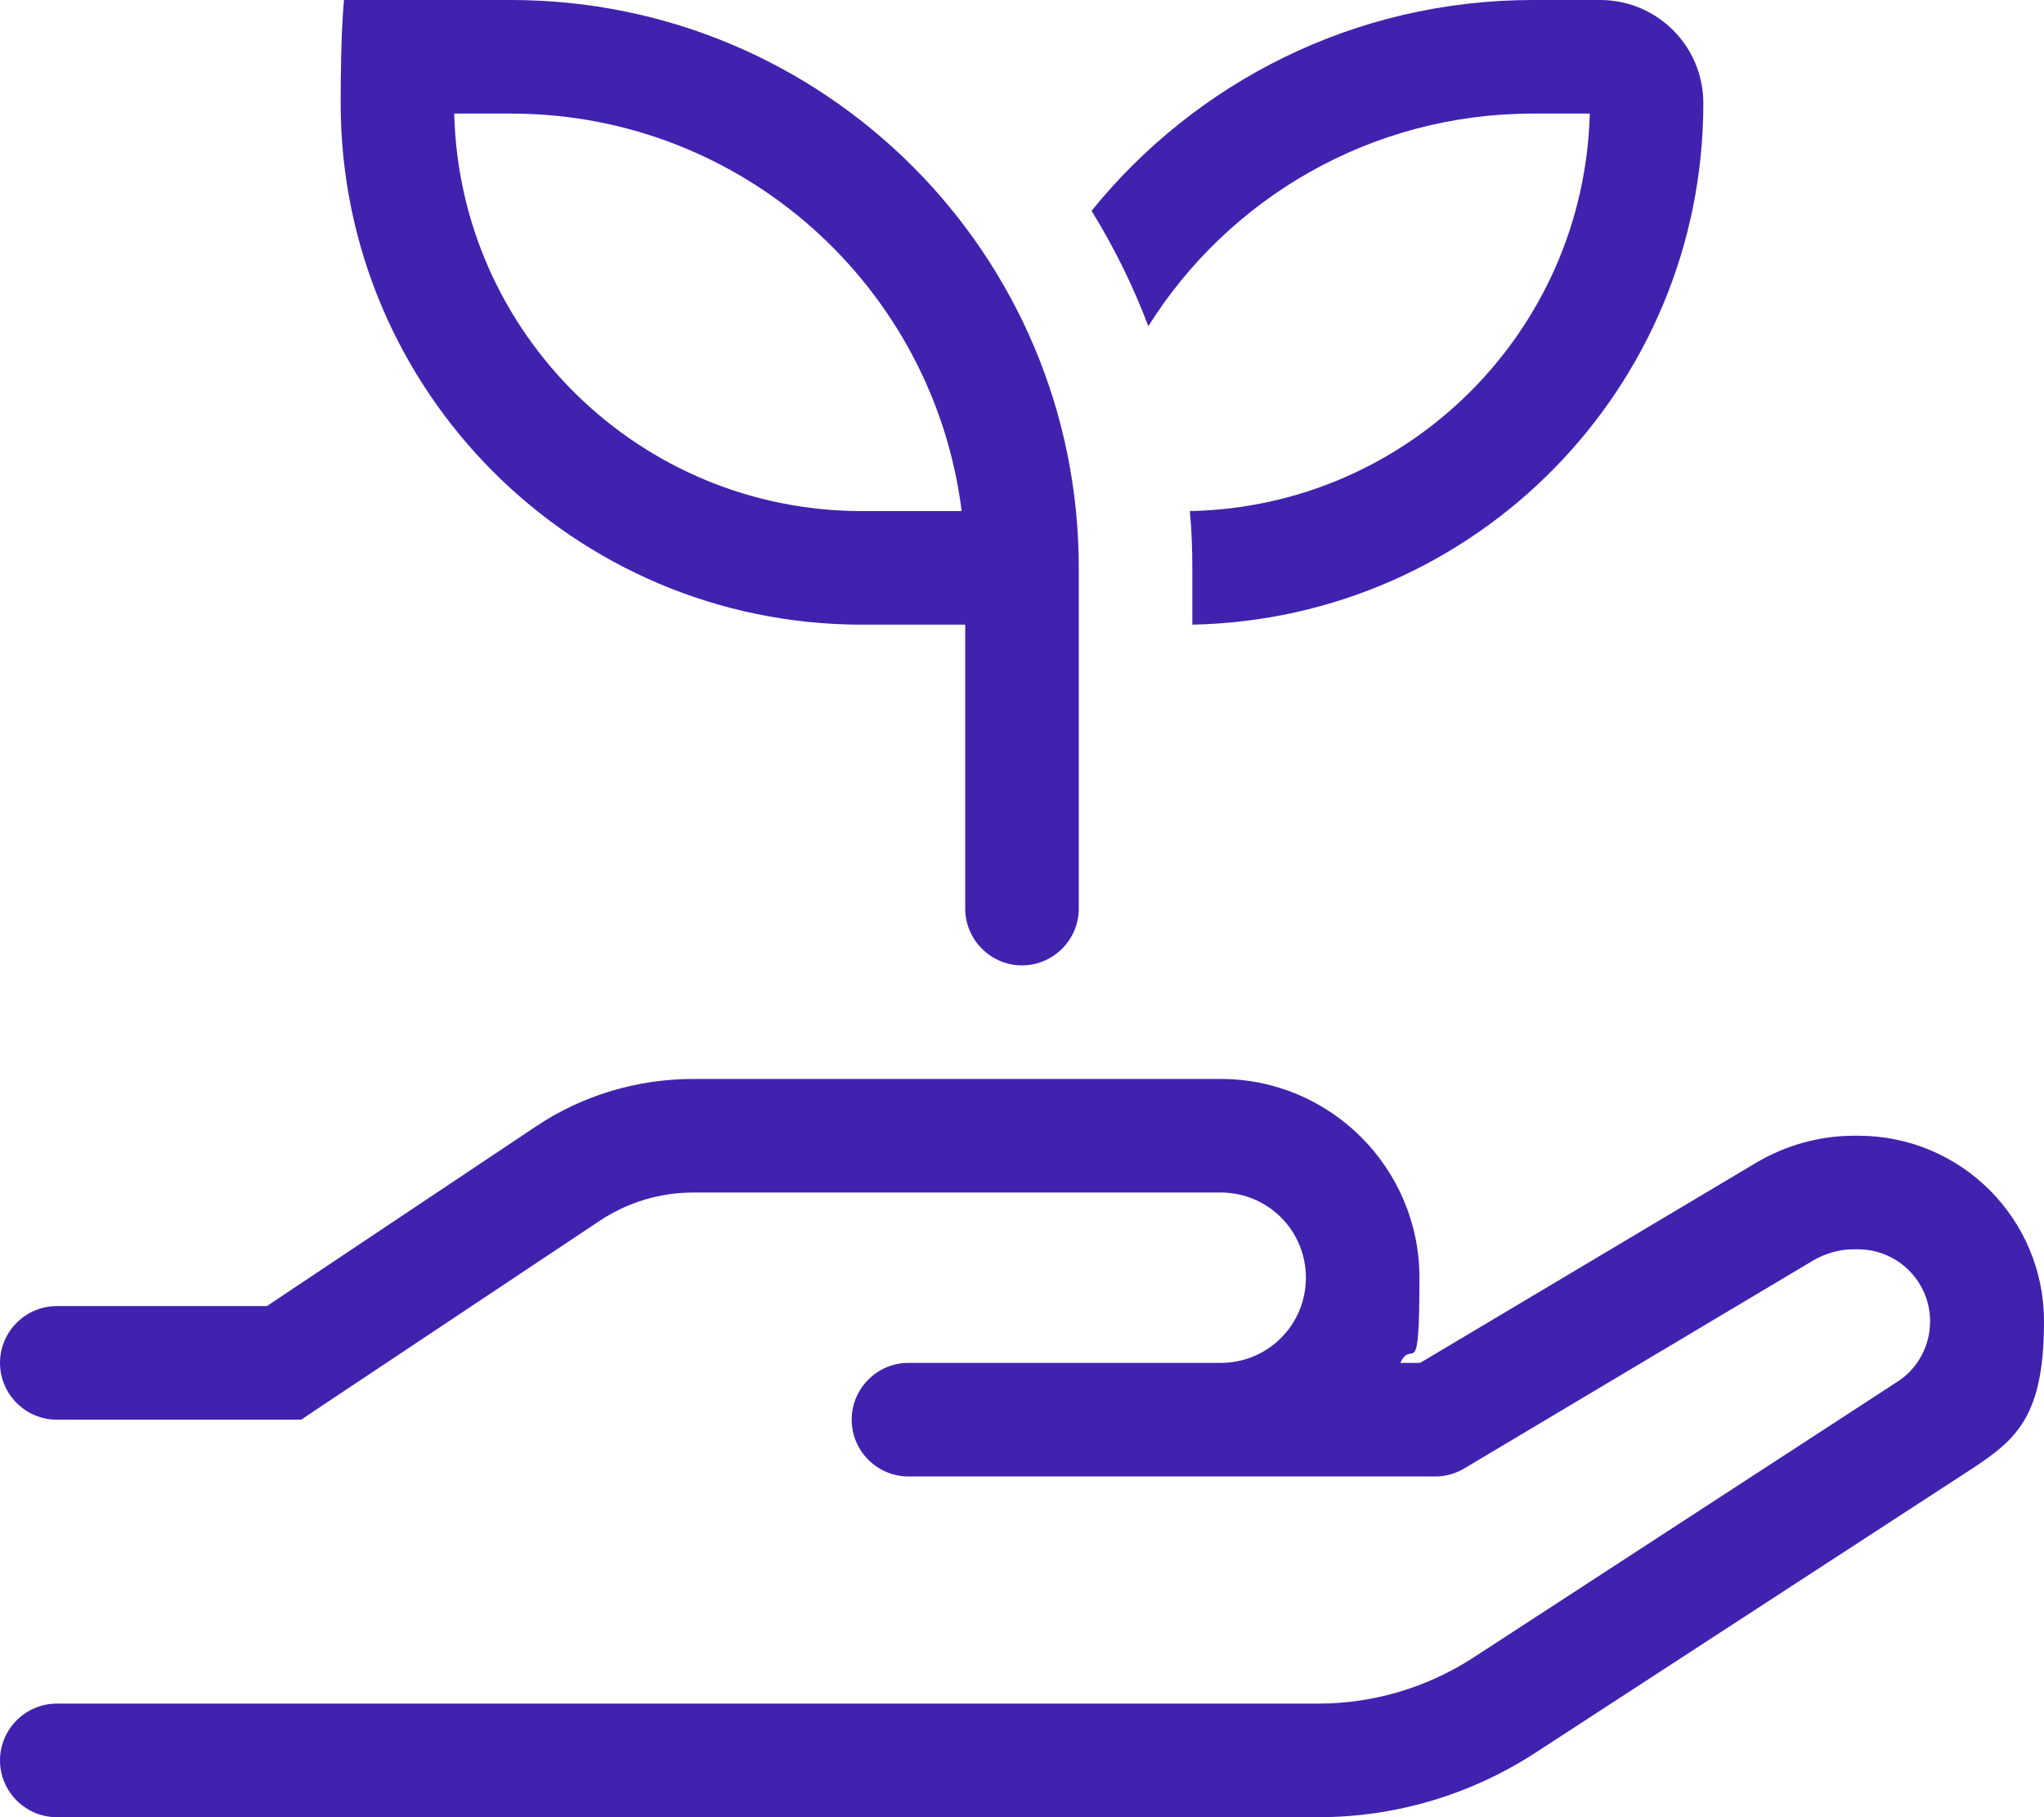
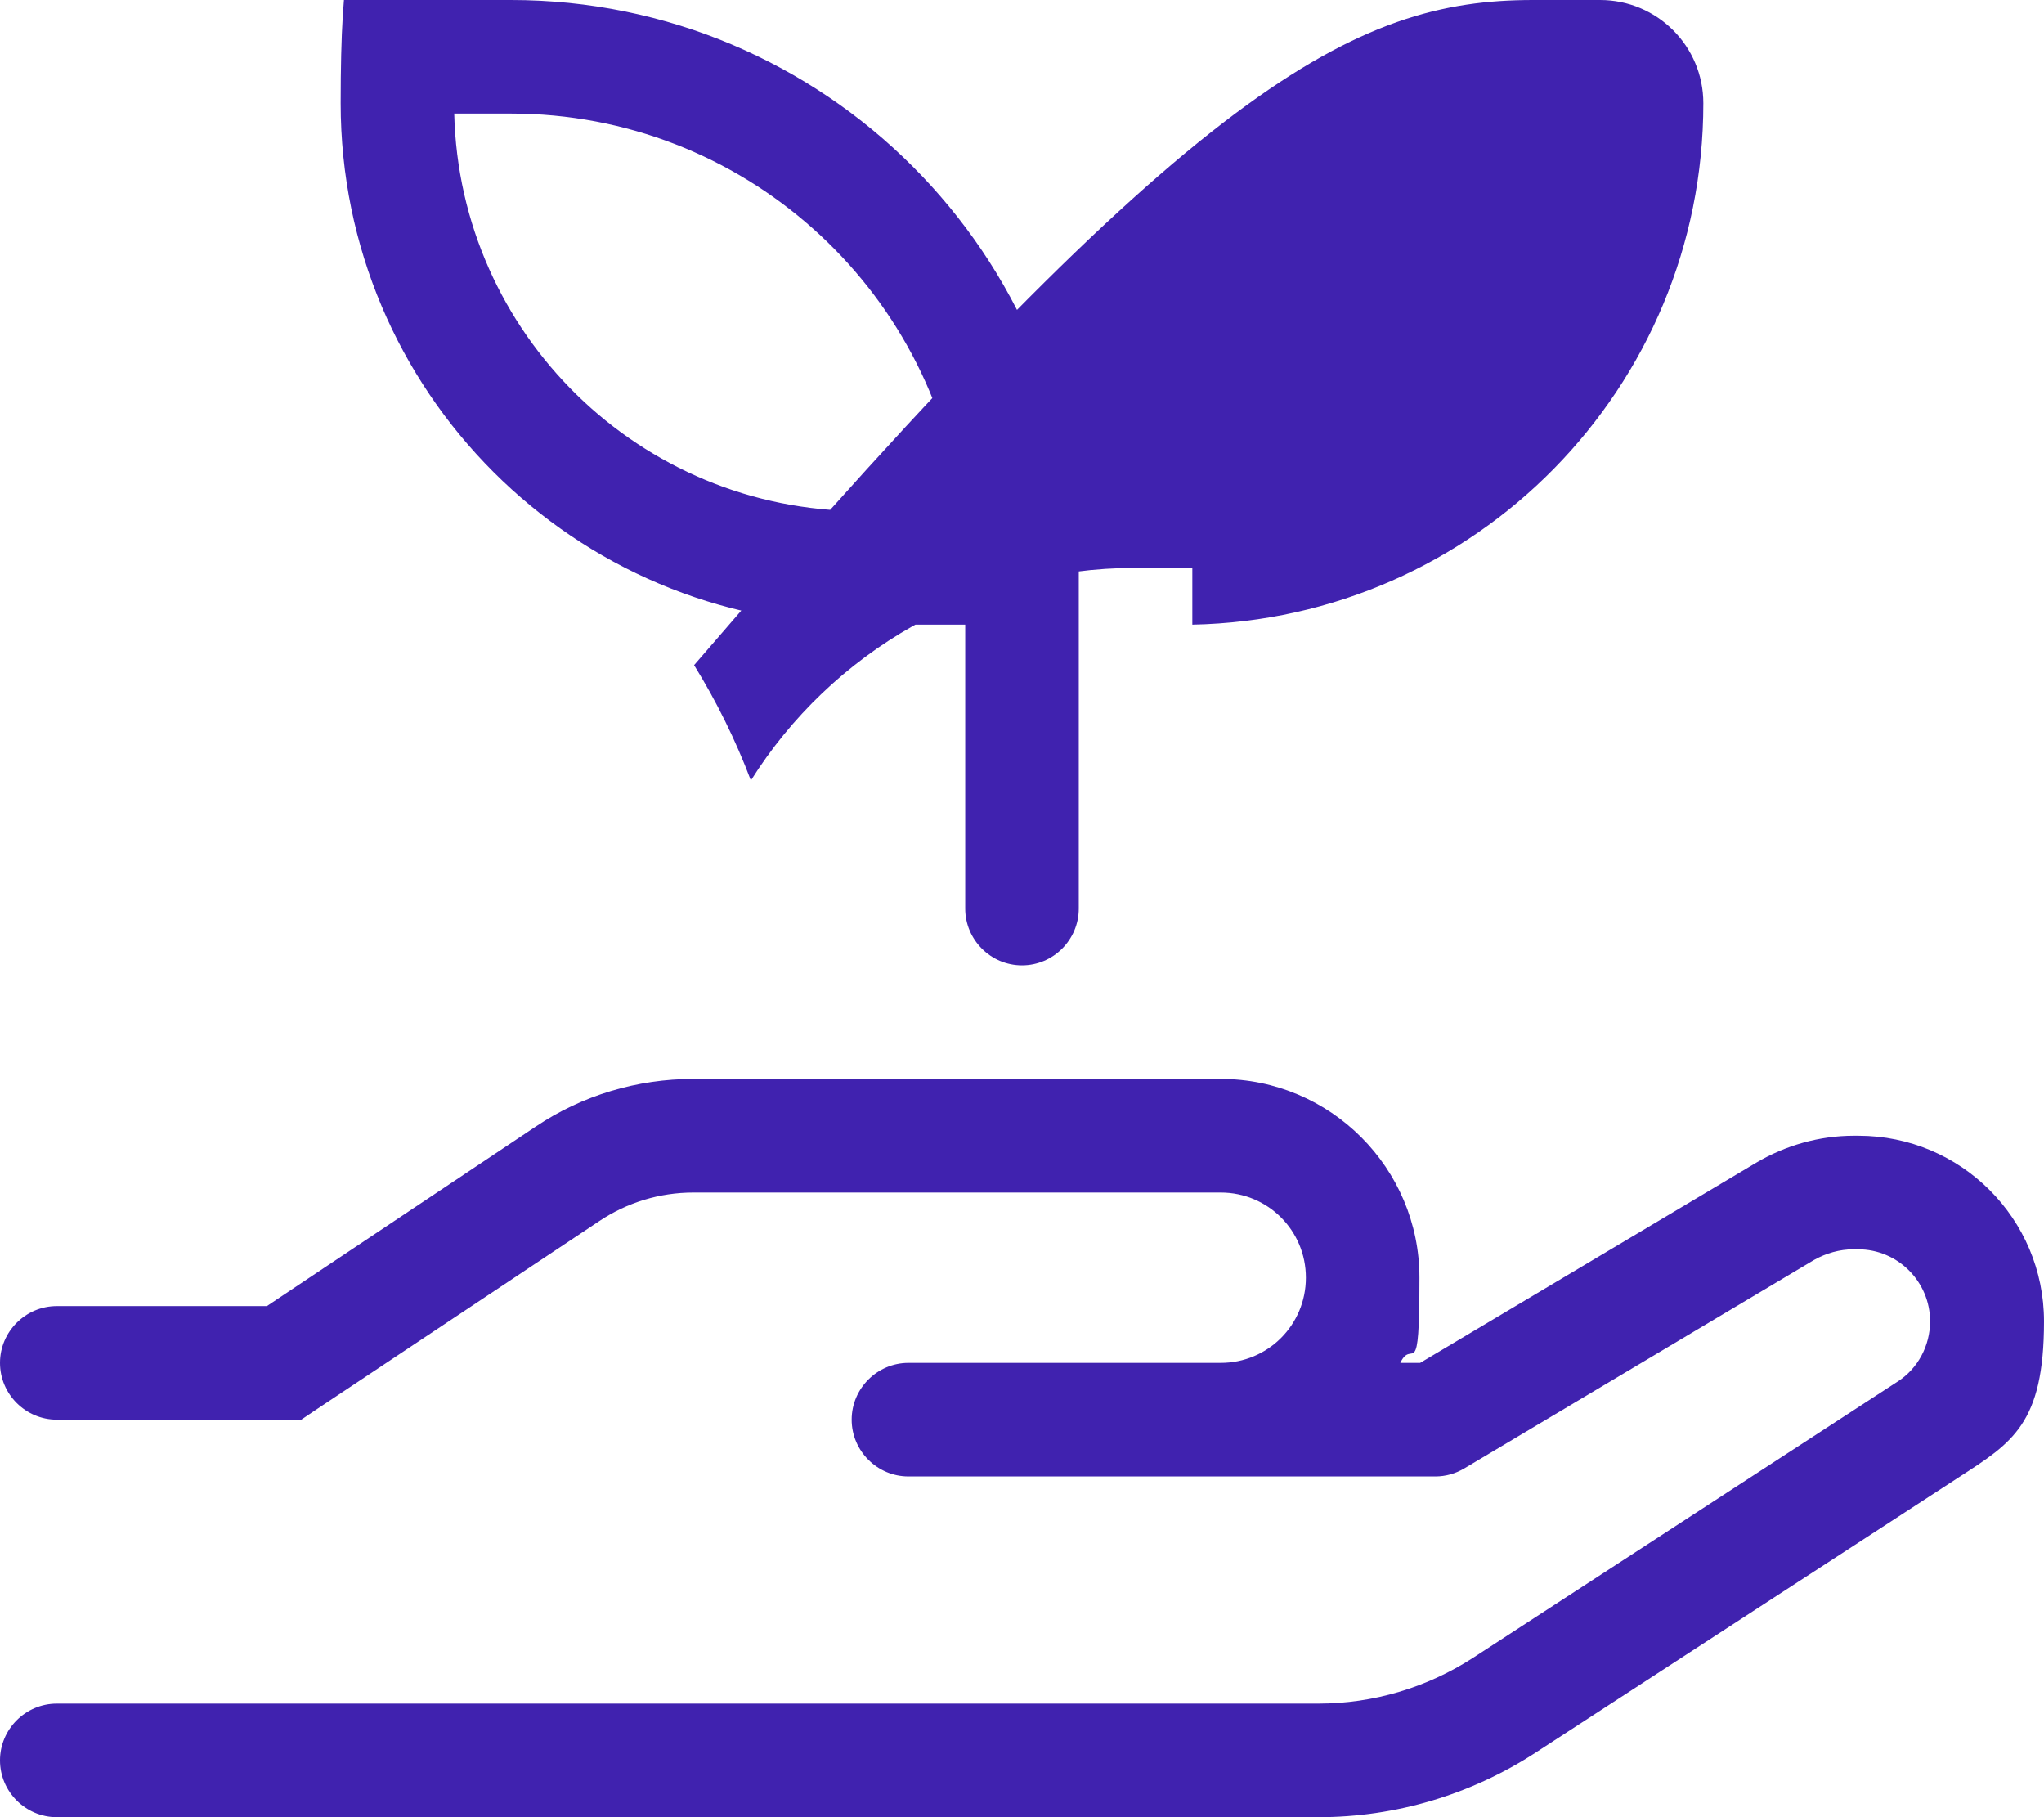
<svg xmlns="http://www.w3.org/2000/svg" id="Layer_1" version="1.1" viewBox="0 0 576 512">
  <defs>
    <style>
      .st0 {
        fill: #4022af;
      }
    </style>
  </defs>
-   <path class="st0" d="M125.1,0h18.9C232.4,0,304,71.6,304,160v96c0,8.8-7.2,16-16,16s-16-7.2-16-16v-80h-29.1c-81.1,0-146.9-65.8-146.9-146.9S109,0,125.1,0ZM144,32h-16c1.5,62.1,52.4,112,114.9,112h28.1c-7.9-63.1-61.7-112-127-112ZM336,176v-16c0-5.4-.2-10.7-.7-16,61.5-1.2,111.1-50.6,112.7-112h-16c-45.7,0-85.8,23.9-108.4,59.9-4.3-11.4-9.7-22.3-16-32.5C336.9,23.2,381.7,0,432,0h18.9C467,0,480,13,480,29.1c0,80.2-64.2,145.3-144,146.9ZM151,317.4c13.1-8.8,28.6-13.4,44.4-13.4h148.6c30.9,0,56,25.1,56,56s-1.9,16.7-5.4,24h5.6l94.7-56.4c8.3-4.9,17.8-7.6,27.5-7.6h1.3c28.9,0,52.3,23.4,52.3,52.3s-9,34.2-23.8,43.8l-119.6,77.8c-18.2,11.8-39.4,18.1-61,18.1H16c-8.8,0-16-7.2-16-16s7.2-16,16-16h355.5c15.5,0,30.6-4.5,43.6-12.9l119.6-77.8c5.8-3.7,9.2-10.2,9.2-17,0-11.2-9.1-20.3-20.3-20.3h-1.3c-3.9,0-7.7,1.1-11.1,3l-98.5,58.7c-2.5,1.5-5.3,2.3-8.2,2.3h-148.5c-8.8,0-16-7.2-16-16s7.2-16,16-16h88c13.3,0,24-10.7,24-24s-10.7-24-24-24h-148.6c-9.5,0-18.7,2.8-26.6,8.1l-79.9,53.2-4,2.7H16c-8.8,0-16-7.2-16-16s7.2-16,16-16h59.2l75.8-50.6Z" />
+   <path class="st0" d="M125.1,0h18.9C232.4,0,304,71.6,304,160v96c0,8.8-7.2,16-16,16s-16-7.2-16-16v-80h-29.1c-81.1,0-146.9-65.8-146.9-146.9S109,0,125.1,0ZM144,32h-16c1.5,62.1,52.4,112,114.9,112h28.1c-7.9-63.1-61.7-112-127-112ZM336,176v-16h-16c-45.7,0-85.8,23.9-108.4,59.9-4.3-11.4-9.7-22.3-16-32.5C336.9,23.2,381.7,0,432,0h18.9C467,0,480,13,480,29.1c0,80.2-64.2,145.3-144,146.9ZM151,317.4c13.1-8.8,28.6-13.4,44.4-13.4h148.6c30.9,0,56,25.1,56,56s-1.9,16.7-5.4,24h5.6l94.7-56.4c8.3-4.9,17.8-7.6,27.5-7.6h1.3c28.9,0,52.3,23.4,52.3,52.3s-9,34.2-23.8,43.8l-119.6,77.8c-18.2,11.8-39.4,18.1-61,18.1H16c-8.8,0-16-7.2-16-16s7.2-16,16-16h355.5c15.5,0,30.6-4.5,43.6-12.9l119.6-77.8c5.8-3.7,9.2-10.2,9.2-17,0-11.2-9.1-20.3-20.3-20.3h-1.3c-3.9,0-7.7,1.1-11.1,3l-98.5,58.7c-2.5,1.5-5.3,2.3-8.2,2.3h-148.5c-8.8,0-16-7.2-16-16s7.2-16,16-16h88c13.3,0,24-10.7,24-24s-10.7-24-24-24h-148.6c-9.5,0-18.7,2.8-26.6,8.1l-79.9,53.2-4,2.7H16c-8.8,0-16-7.2-16-16s7.2-16,16-16h59.2l75.8-50.6Z" />
</svg>